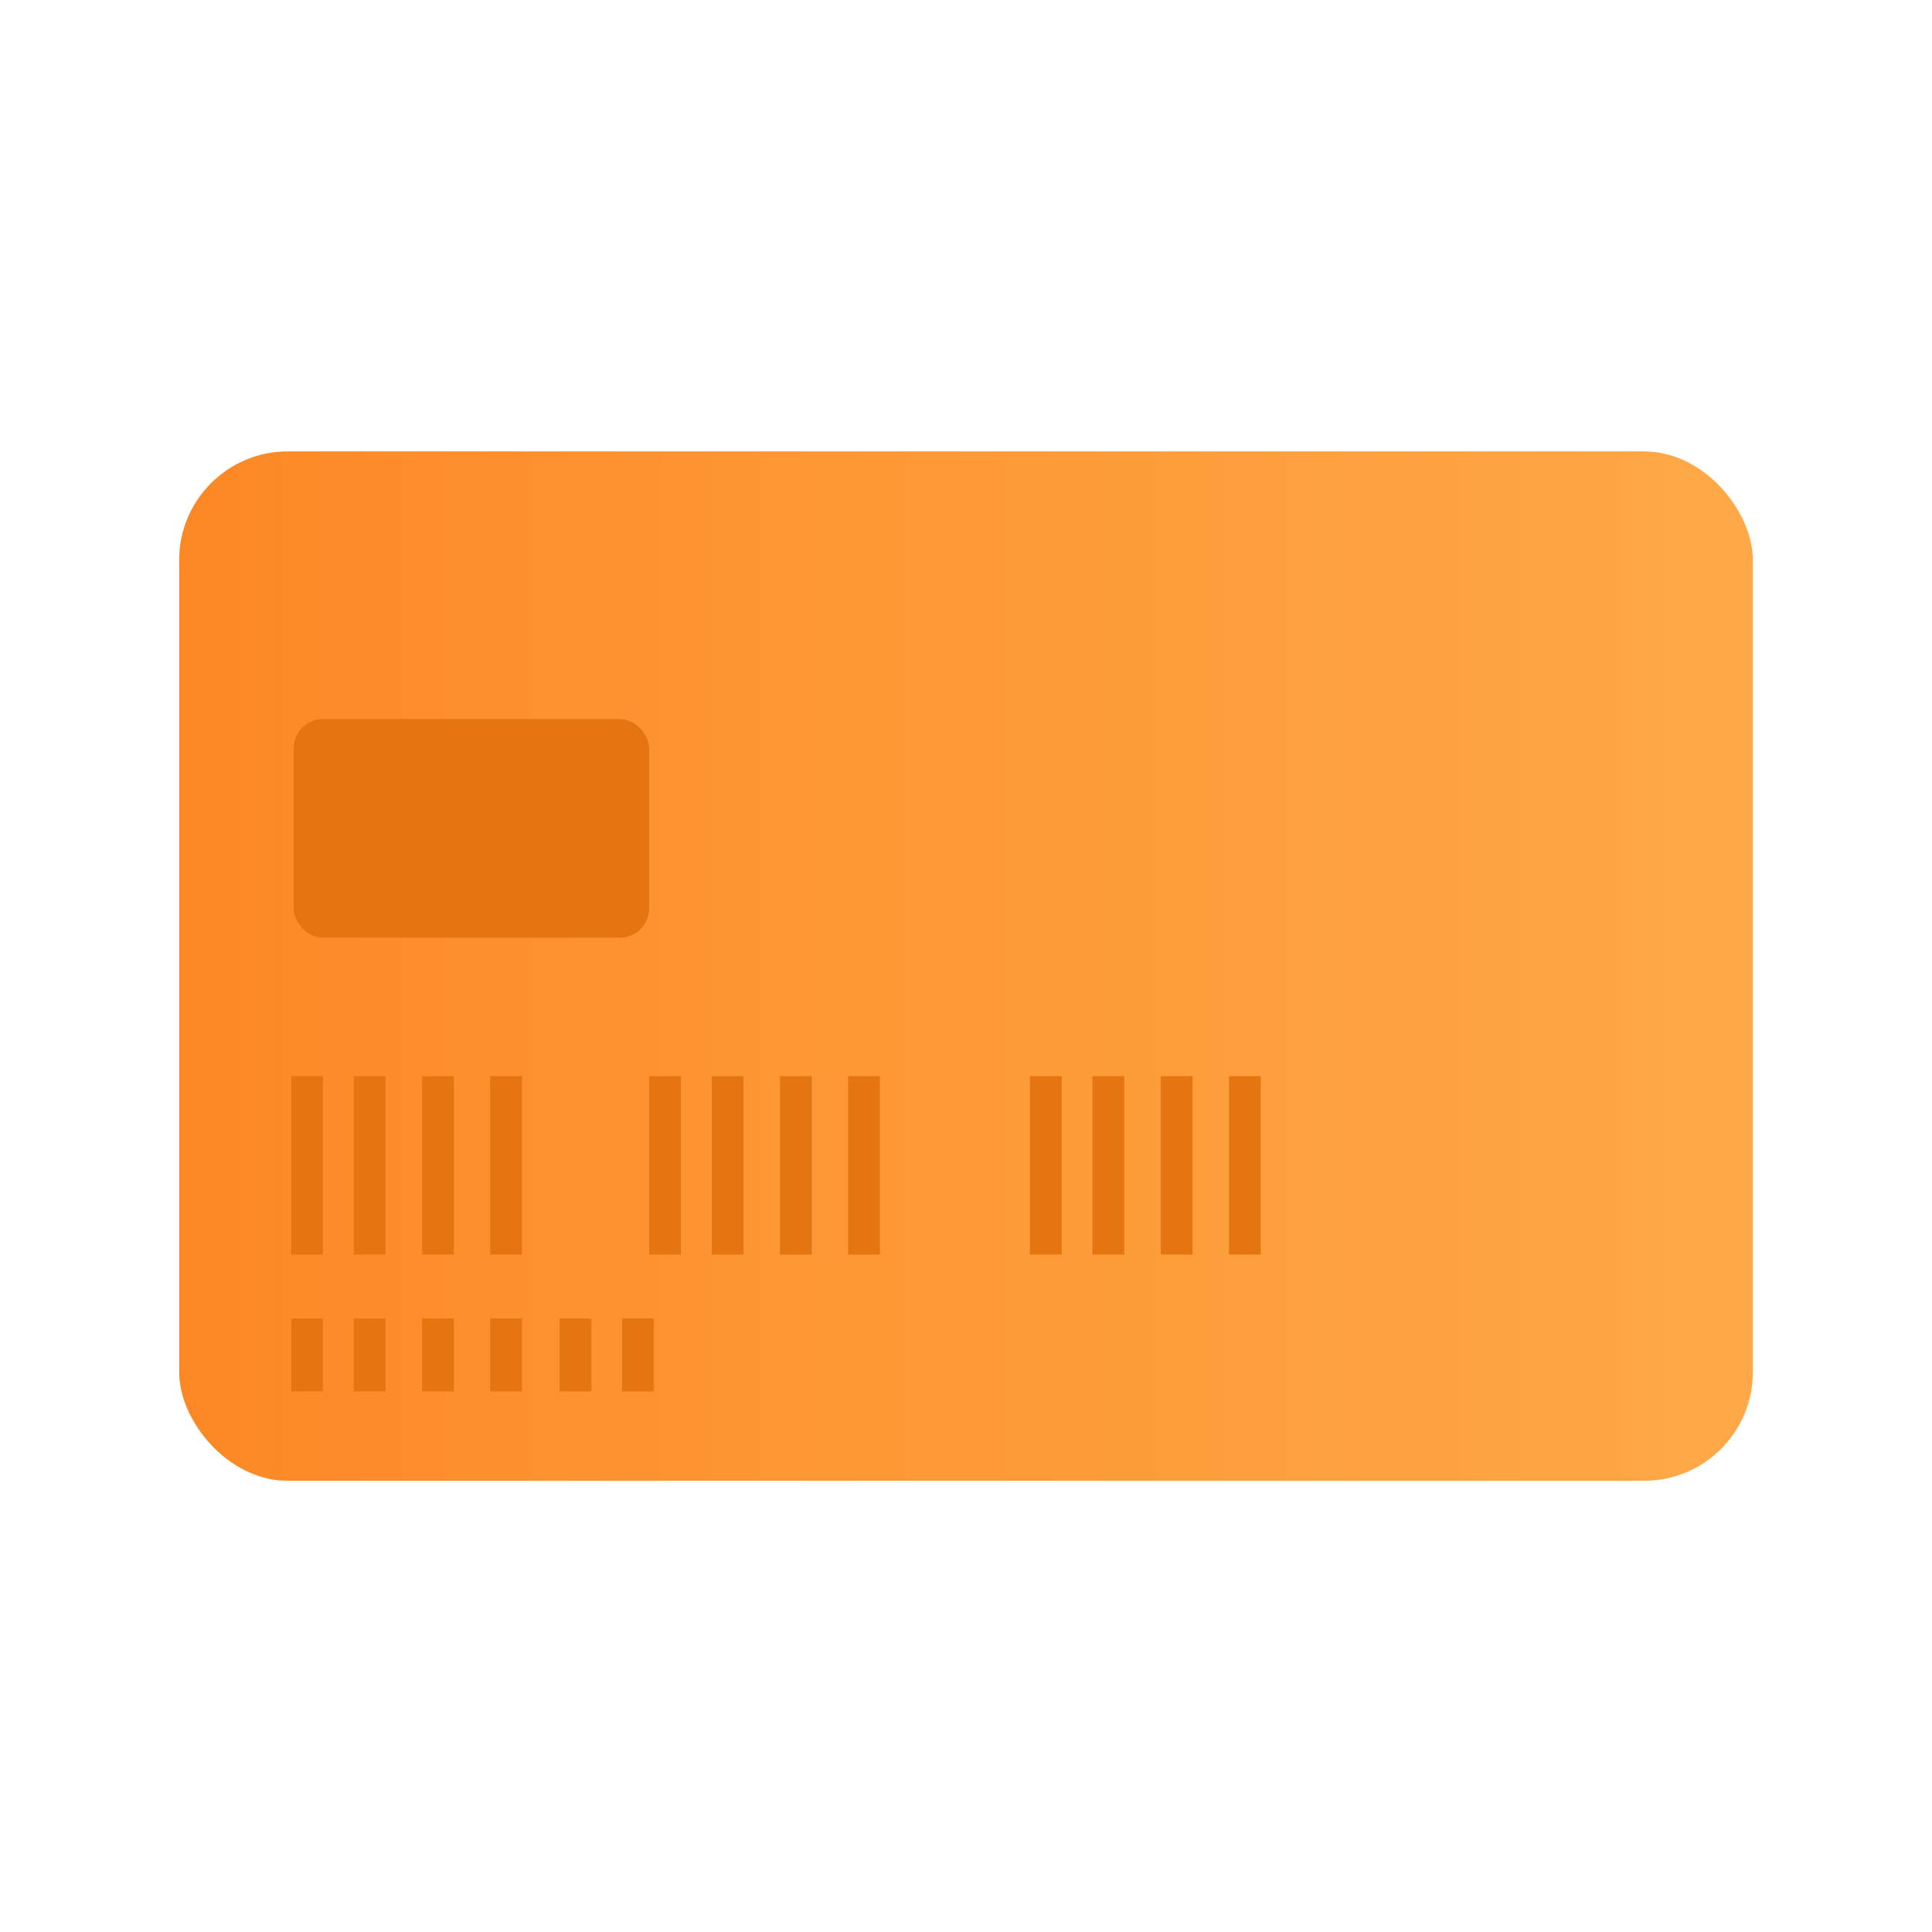
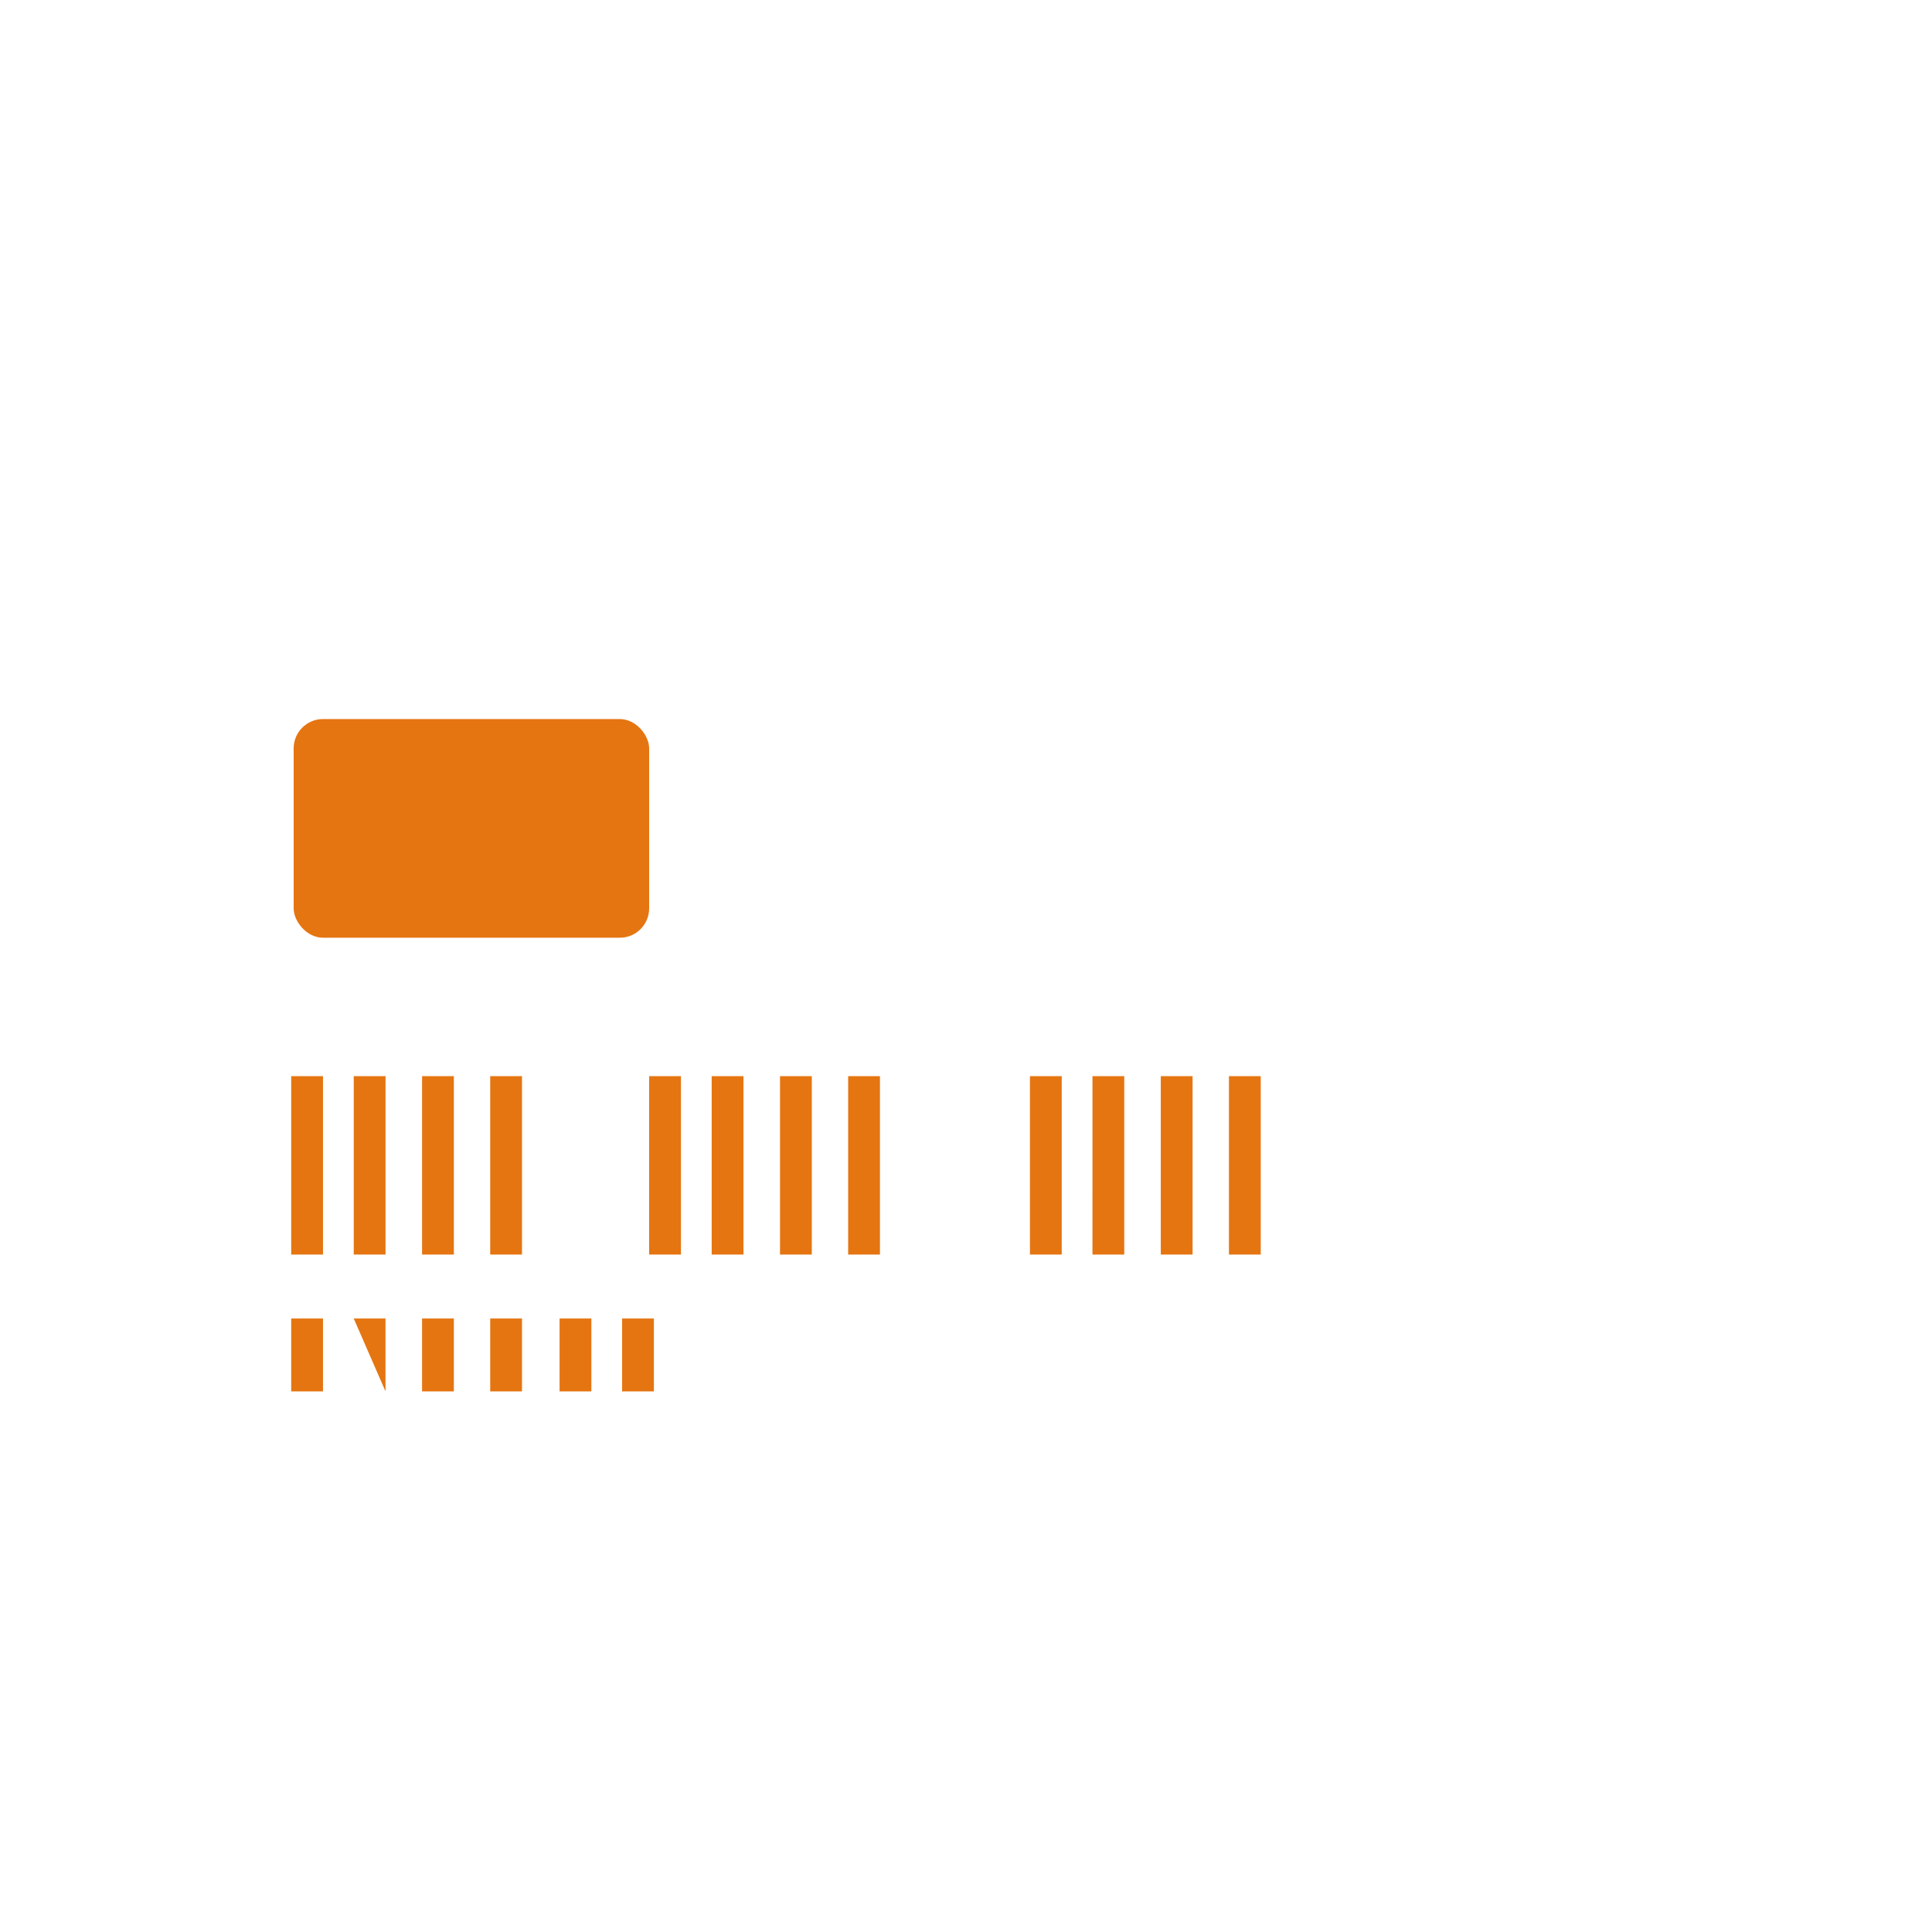
<svg xmlns="http://www.w3.org/2000/svg" id="prefix__Layer_1" data-name="Layer 1" viewBox="0 0 110 110">
  <defs>
    <linearGradient id="prefix__linear-gradient" x1="10.2" y1="55" x2="99.8" y2="55" gradientUnits="userSpaceOnUse">
      <stop offset="0" stop-color="#fc8825" />
      <stop offset=".26" stop-color="#fd922f" />
      <stop offset=".57" stop-color="#fd9c39" />
      <stop offset=".91" stop-color="#fea543" />
      <stop offset=".95" stop-color="#fea847" />
    </linearGradient>
    <style>.prefix__cls-2{fill:#e57511}</style>
  </defs>
-   <rect x="10.2" y="25.7" width="89.6" height="58.61" rx="6.19" fill="url(#prefix__linear-gradient)" />
  <rect class="prefix__cls-2" x="16.72" y="40.94" width="20.24" height="12.45" rx="1.67" />
-   <path class="prefix__cls-2" d="M16.58 61.27h1.81v10.16h-1.81zm0 13.8h1.81v4.15h-1.81zm3.56 0h1.81v4.15h-1.81zm3.89 0h1.81v4.15h-1.81zm3.88 0h1.81v4.15h-1.81zm3.95 0h1.81v4.15h-1.81zm3.56 0h1.81v4.15h-1.81zm-15.28-13.8h1.81v10.16h-1.81zm3.89 0h1.81v10.16h-1.81zm3.88 0h1.81v10.16h-1.81zm9.05 0h1.81v10.16h-1.81zm3.56 0h1.81v10.16h-1.81zm3.89 0h1.81v10.16h-1.81zm3.88 0h1.81v10.16h-1.81zm10.35 0h1.81v10.16h-1.81zm3.56 0h1.81v10.16H62.2zm3.89 0h1.81v10.16h-1.81zm3.88 0h1.81v10.16h-1.81z" />
+   <path class="prefix__cls-2" d="M16.58 61.27h1.81v10.16h-1.81zm0 13.8h1.81v4.15h-1.81zm3.56 0h1.81v4.15zm3.89 0h1.81v4.15h-1.81zm3.88 0h1.81v4.15h-1.81zm3.95 0h1.81v4.15h-1.81zm3.56 0h1.81v4.15h-1.81zm-15.28-13.8h1.81v10.16h-1.81zm3.89 0h1.81v10.16h-1.81zm3.88 0h1.81v10.16h-1.81zm9.05 0h1.81v10.16h-1.81zm3.56 0h1.81v10.16h-1.81zm3.89 0h1.81v10.16h-1.81zm3.88 0h1.81v10.16h-1.81zm10.35 0h1.81v10.16h-1.81zm3.56 0h1.81v10.16H62.2zm3.89 0h1.81v10.16h-1.81zm3.88 0h1.81v10.16h-1.81z" />
</svg>